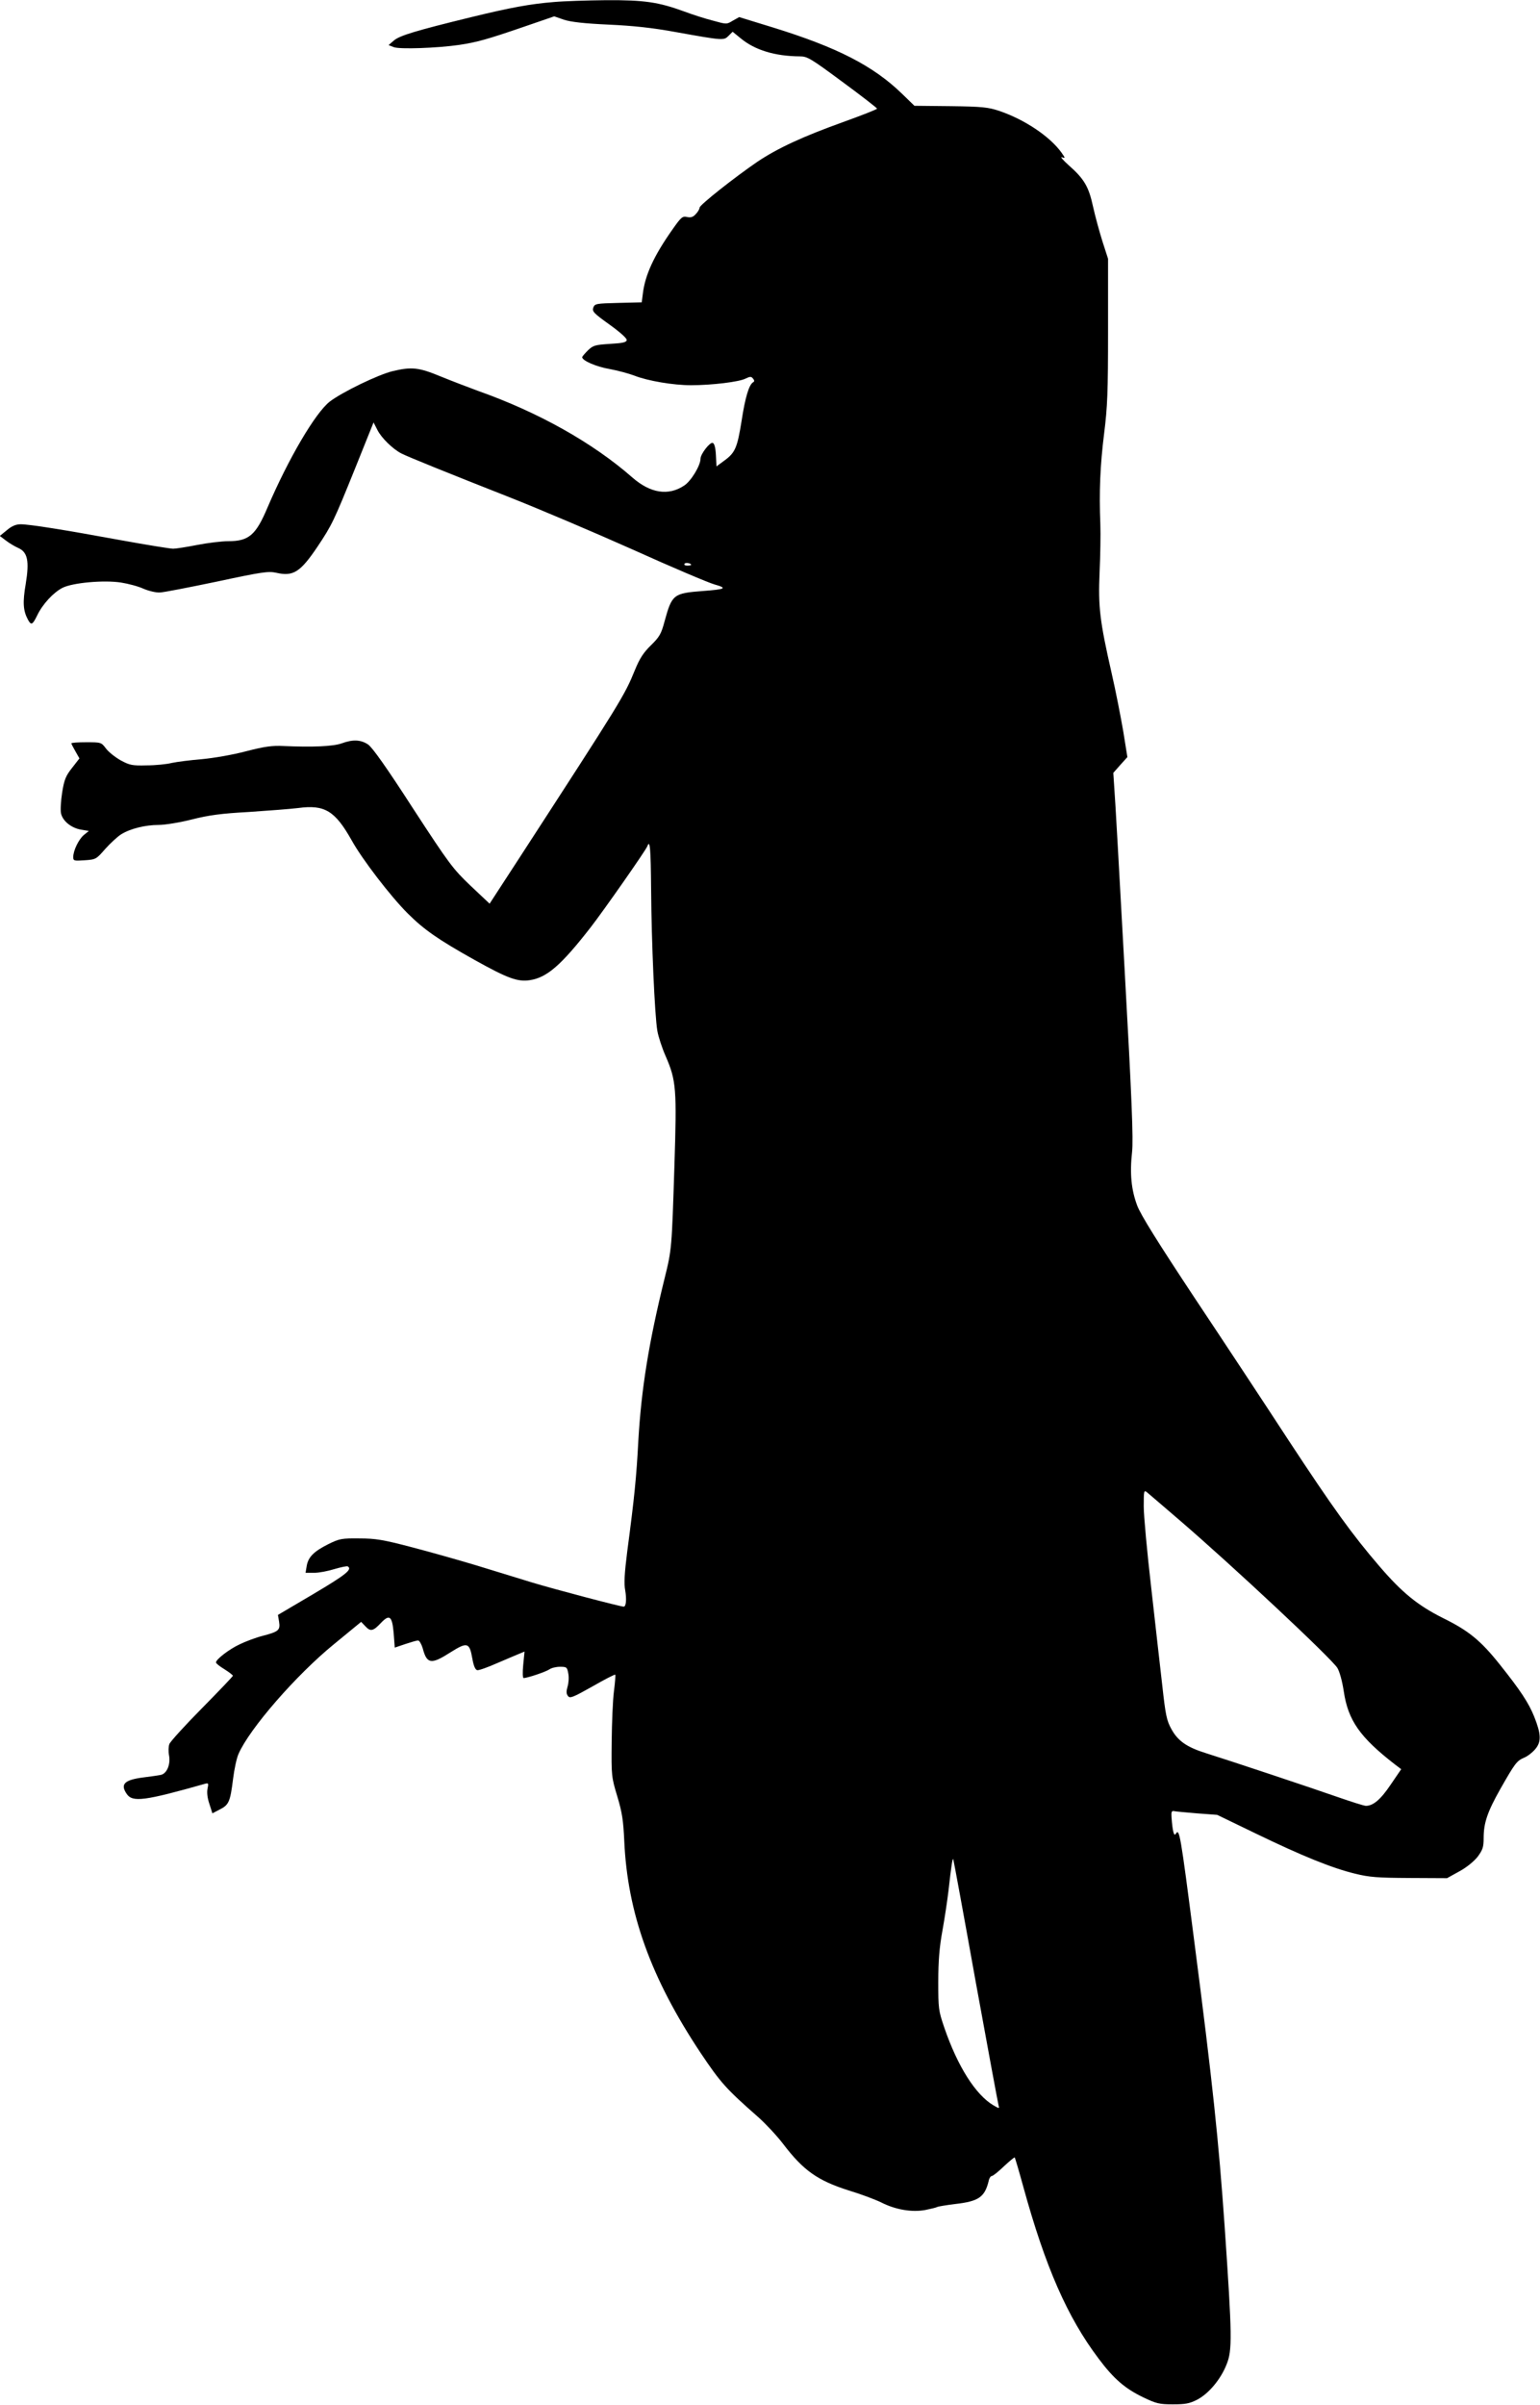
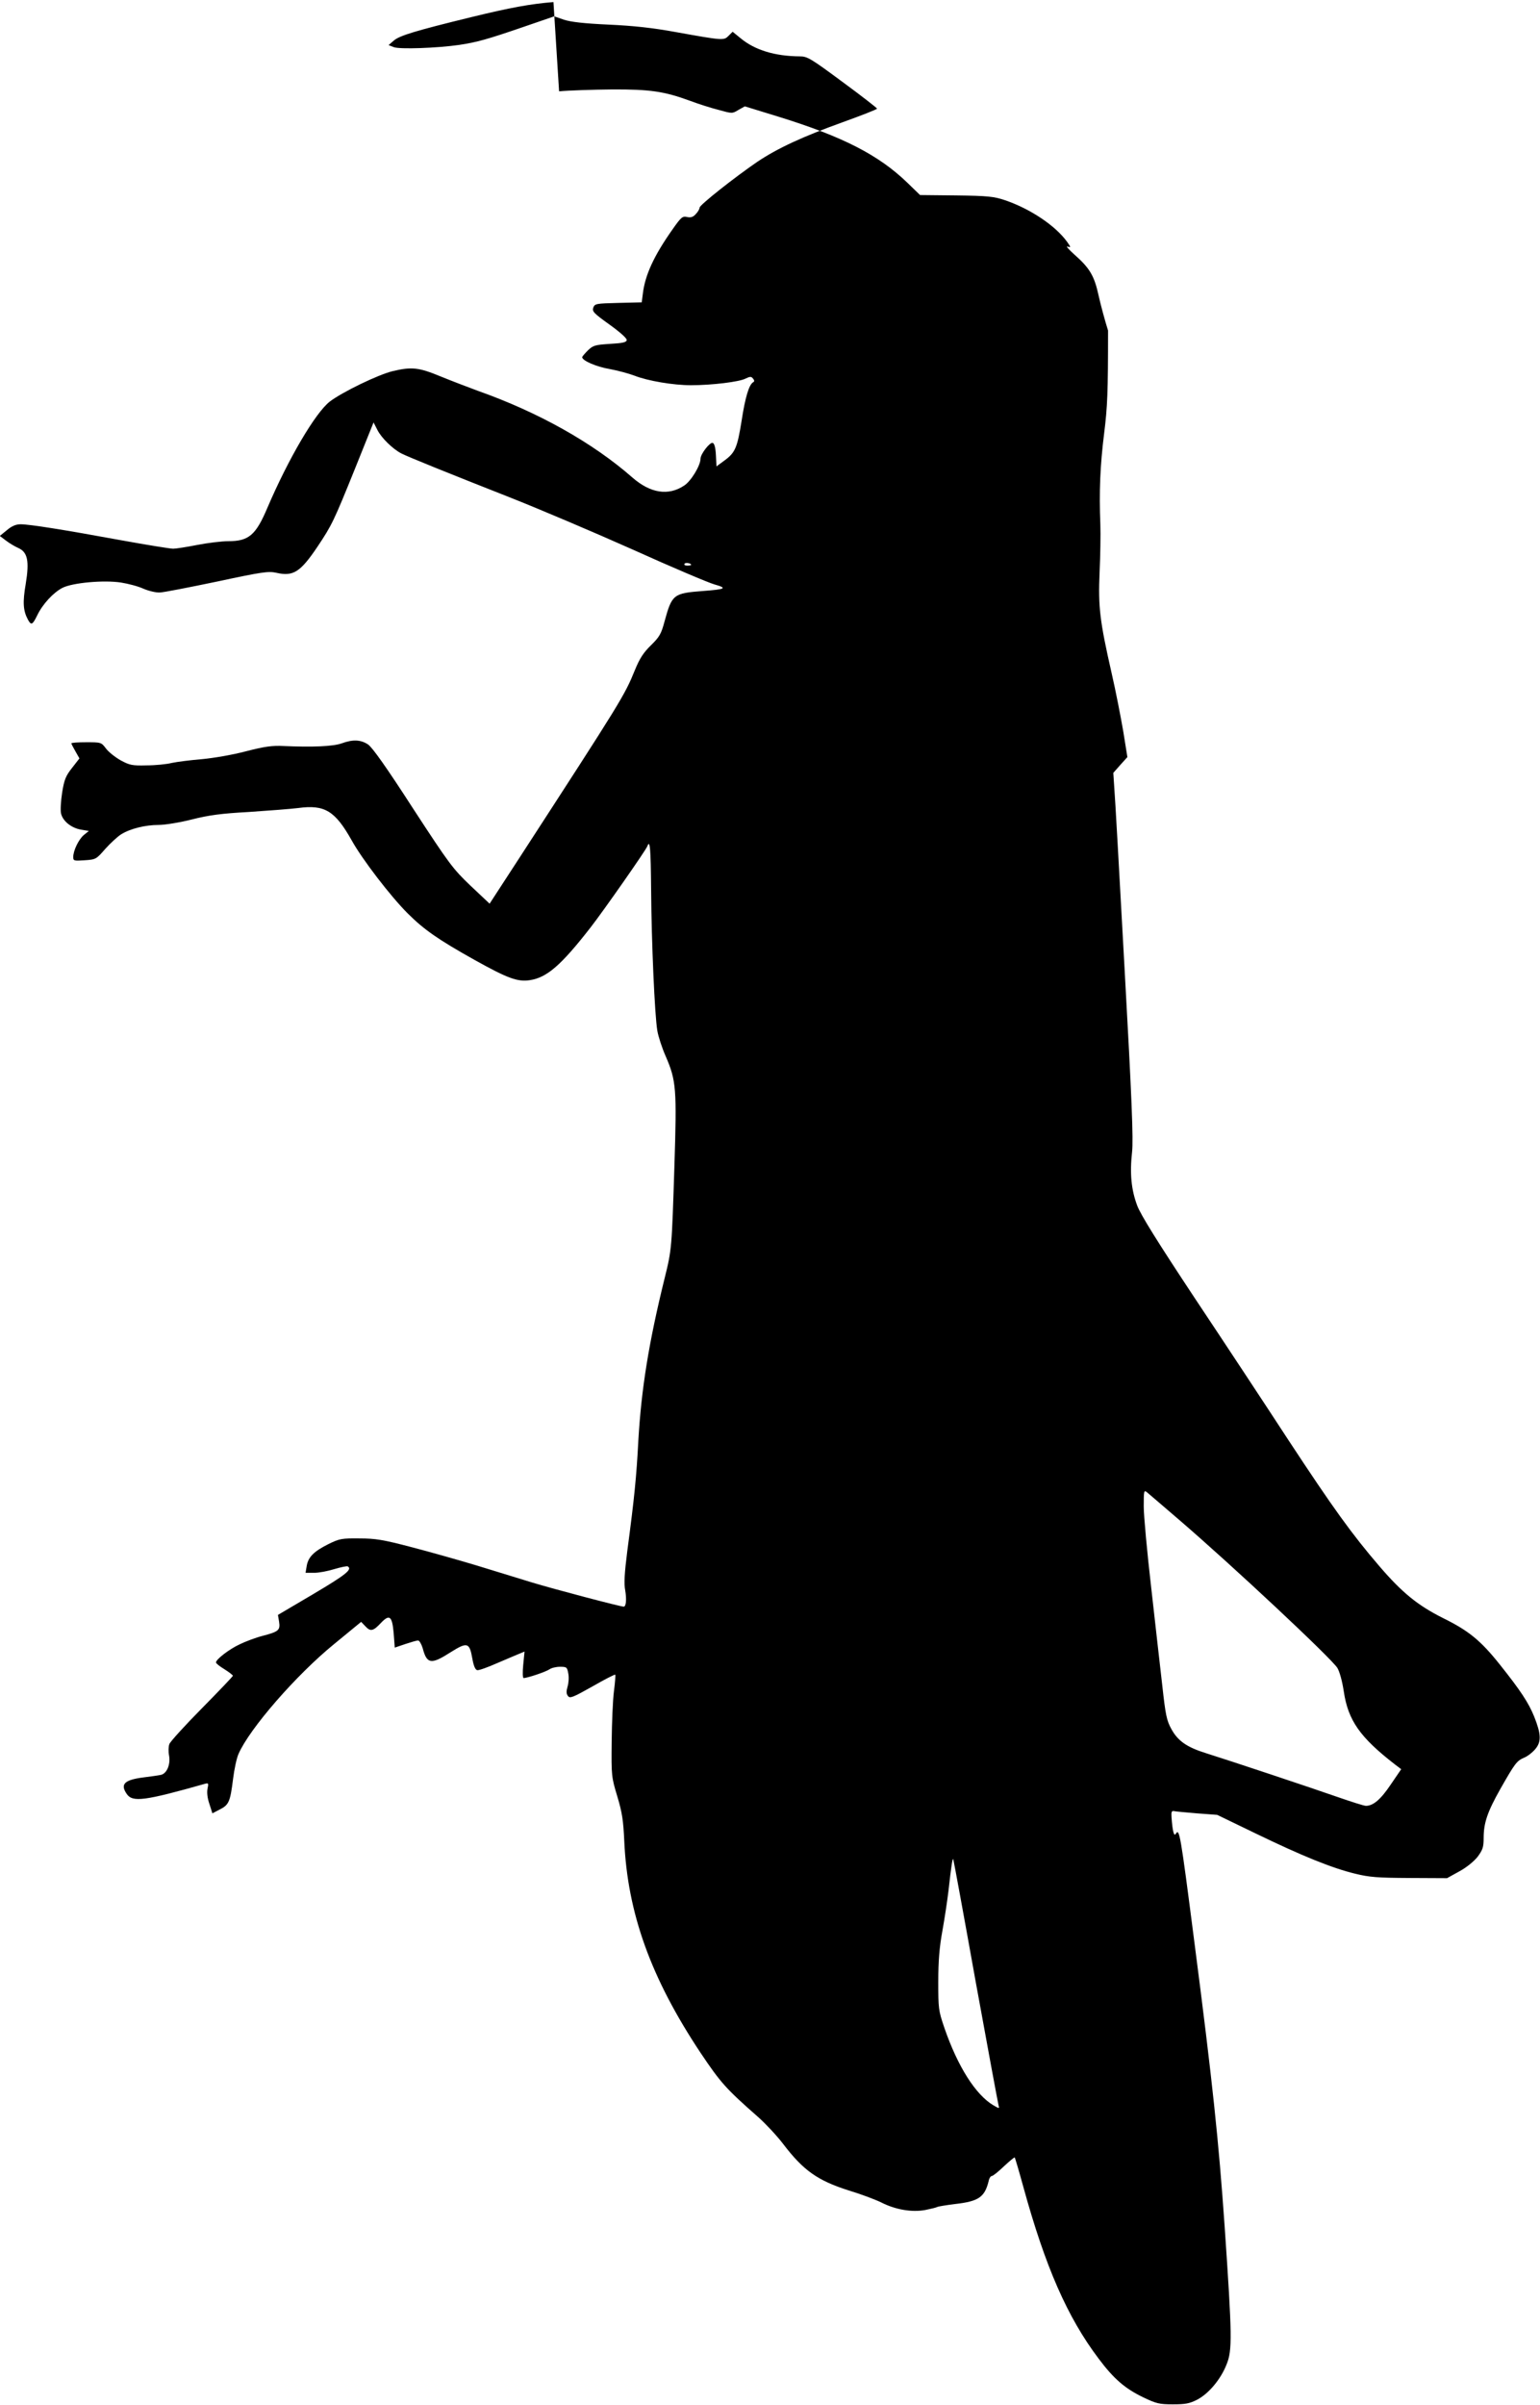
<svg xmlns="http://www.w3.org/2000/svg" version="1.0" width="820pt" height="1280pt" viewBox="0 0 820 1280" preserveAspectRatio="xMidYMid meet">
  <g transform="translate(0,1280) scale(0.1,-0.1)" fill="#000000" stroke="none">
-     <path d="M2947 12789 c-123 -10 -228 -29 -437 -80 -295 -72 -381 -98 -412 -124 l-29 -25 28 -11 c31 -12 231 -5 348 12 94 14 151 30 343 96 l163 56 52 -18 c37 -12 107 -20 237 -26 132 -6 235 -17 360 -40 251 -45 254 -45 279 -20 l22 22 43 -35 c76 -63 183 -95 315 -96 40 0 58 -11 227 -136 101 -74 184 -139 184 -142 0 -4 -82 -36 -182 -72 -214 -77 -346 -138 -454 -210 -123 -84 -309 -231 -309 -245 0 -7 -9 -23 -20 -34 -14 -16 -26 -20 -46 -16 -25 6 -32 0 -79 -67 -98 -139 -145 -241 -157 -340 l-6 -47 -125 -3 c-118 -3 -125 -4 -133 -25 -7 -20 2 -30 86 -90 57 -41 94 -74 92 -83 -2 -12 -22 -16 -89 -20 -79 -5 -90 -8 -117 -34 -17 -17 -31 -33 -31 -37 0 -18 75 -51 147 -63 43 -8 102 -24 131 -35 71 -28 207 -51 301 -51 112 0 258 18 290 35 25 12 31 12 40 1 9 -11 9 -16 0 -21 -21 -14 -41 -79 -60 -203 -23 -144 -34 -171 -92 -213 l-42 -31 -3 60 c-2 39 -8 62 -17 65 -14 6 -65 -59 -65 -84 0 -36 -50 -119 -87 -143 -84 -56 -180 -41 -276 43 -211 185 -500 347 -822 461 -49 18 -138 52 -197 76 -118 49 -155 53 -257 29 -78 -19 -268 -111 -335 -162 -77 -60 -220 -303 -333 -567 -61 -144 -99 -176 -207 -176 -35 0 -110 -9 -166 -20 -56 -11 -114 -20 -128 -20 -15 0 -139 20 -277 45 -305 56 -488 85 -535 85 -25 0 -47 -9 -73 -31 l-38 -31 33 -25 c18 -14 47 -31 65 -39 50 -22 60 -69 40 -191 -17 -99 -14 -143 12 -191 17 -31 24 -28 49 23 28 59 86 122 135 147 54 27 219 42 311 28 38 -6 92 -20 120 -33 28 -12 67 -21 86 -20 19 0 156 27 305 58 243 52 274 56 316 47 90 -21 128 3 219 138 77 115 88 138 201 418 l98 244 20 -39 c21 -43 83 -103 128 -126 35 -18 245 -103 593 -240 146 -58 434 -180 640 -272 206 -93 402 -176 434 -185 71 -20 60 -26 -61 -35 -157 -12 -165 -18 -204 -160 -18 -68 -27 -84 -73 -129 -40 -39 -60 -70 -85 -131 -56 -138 -73 -164 -610 -992 l-164 -252 -101 95 c-95 91 -112 113 -307 412 -140 217 -216 324 -239 340 -39 26 -81 28 -141 6 -45 -16 -154 -21 -309 -14 -60 3 -99 -2 -200 -28 -72 -19 -171 -36 -235 -42 -60 -5 -132 -14 -160 -20 -27 -7 -88 -13 -135 -13 -76 -2 -90 1 -138 27 -28 16 -64 44 -78 63 -25 33 -26 33 -105 33 -43 0 -79 -2 -79 -6 0 -3 10 -22 22 -43 l21 -37 -39 -50 c-34 -43 -42 -63 -53 -131 -7 -45 -10 -95 -6 -112 9 -40 54 -77 106 -86 l42 -7 -27 -22 c-27 -23 -56 -82 -56 -117 0 -20 4 -21 61 -17 60 4 62 6 110 61 27 30 65 65 84 77 48 30 128 50 200 50 33 0 113 13 176 29 91 23 157 32 305 40 104 7 222 16 262 21 141 19 196 -15 284 -171 55 -100 207 -298 298 -389 87 -87 163 -140 358 -249 176 -98 228 -117 294 -107 90 14 165 78 323 281 67 86 294 410 302 432 14 37 18 -8 20 -235 2 -277 19 -664 33 -747 5 -30 25 -92 45 -137 56 -129 59 -173 46 -583 -14 -438 -14 -444 -52 -597 -85 -344 -124 -590 -140 -863 -10 -193 -21 -304 -59 -590 -15 -118 -18 -173 -11 -208 8 -47 5 -87 -8 -87 -18 0 -374 94 -486 128 -71 22 -206 63 -300 92 -93 28 -249 72 -345 97 -149 39 -190 46 -276 46 -94 1 -106 -1 -165 -30 -78 -39 -108 -69 -116 -117 l-6 -36 46 0 c25 0 73 9 108 20 34 10 66 17 71 14 25 -16 -10 -44 -182 -146 l-190 -112 6 -36 c7 -45 -2 -53 -86 -75 -36 -9 -92 -30 -125 -46 -57 -27 -125 -80 -125 -96 0 -5 20 -21 45 -36 25 -16 45 -31 45 -35 0 -3 -74 -81 -165 -173 -91 -92 -169 -178 -173 -190 -5 -12 -6 -39 -2 -60 9 -48 -11 -96 -42 -104 -13 -3 -56 -9 -96 -14 -100 -13 -123 -36 -87 -88 31 -45 94 -37 419 55 16 4 17 1 11 -27 -4 -19 -1 -49 10 -81 l16 -50 40 21 c48 24 55 42 70 162 6 50 19 111 29 133 58 134 307 420 508 584 l145 119 24 -25 c26 -28 41 -24 82 20 45 47 59 36 67 -53 l6 -79 56 19 c30 10 61 19 68 19 7 0 18 -19 25 -42 22 -84 45 -87 148 -21 89 56 101 53 116 -33 7 -40 16 -60 26 -62 9 -2 58 16 110 39 52 22 105 45 118 50 l24 10 -7 -71 c-4 -39 -3 -70 2 -70 20 0 118 33 137 46 11 8 36 14 57 14 35 0 38 -2 44 -36 4 -20 2 -51 -4 -70 -7 -24 -7 -38 2 -49 10 -15 25 -9 130 50 64 37 119 65 122 63 2 -3 -1 -42 -7 -89 -6 -46 -11 -167 -12 -269 -2 -181 -1 -187 30 -290 26 -86 32 -129 37 -236 17 -385 142 -731 406 -1128 108 -161 136 -192 309 -344 39 -35 98 -98 130 -140 109 -143 184 -196 351 -249 63 -19 140 -48 171 -63 76 -39 164 -54 235 -41 30 6 59 13 64 16 5 3 48 10 96 16 124 14 157 36 178 121 3 16 11 28 17 28 6 0 35 23 65 52 30 28 56 49 57 47 2 -2 23 -73 46 -157 117 -425 234 -693 401 -914 81 -108 140 -159 240 -207 67 -32 84 -36 155 -36 67 0 89 4 130 25 61 32 125 108 156 187 31 76 30 148 -10 733 -32 458 -64 764 -162 1520 -75 583 -79 603 -99 570 -9 -14 -17 17 -22 90 -2 27 1 34 12 32 8 -2 64 -7 123 -12 l108 -8 207 -100 c246 -119 404 -183 527 -213 77 -19 119 -22 290 -23 l200 -1 65 36 c39 21 78 53 98 78 27 37 32 51 32 100 0 80 20 139 89 261 78 137 87 149 126 166 18 7 45 28 60 46 33 39 31 80 -6 173 -30 74 -73 139 -183 277 -102 128 -166 180 -302 247 -134 67 -218 135 -339 276 -146 170 -245 307 -485 672 -118 181 -341 519 -497 753 -198 299 -290 446 -308 495 -31 83 -40 169 -27 285 7 67 -1 276 -40 975 -27 490 -51 924 -55 966 l-5 76 37 42 38 42 -22 137 c-13 75 -40 215 -62 310 -63 277 -72 352 -64 537 4 88 6 203 4 255 -7 174 -1 314 20 482 18 144 21 220 21 549 l0 382 -30 93 c-16 51 -39 135 -50 185 -23 106 -47 147 -130 220 -30 27 -46 46 -36 42 19 -6 19 -5 -2 25 -62 86 -196 176 -332 222 -57 19 -90 23 -258 25 l-193 2 -67 65 c-153 148 -344 246 -687 352 l-179 55 -34 -19 c-33 -20 -33 -20 -105 0 -40 10 -109 32 -154 49 -137 50 -212 61 -415 60 -101 -1 -227 -5 -281 -10z m733 -2995 c0 -2 -9 -4 -21 -4 -11 0 -18 4 -14 10 5 8 35 3 35 -6z m2595 -5079 c288 -247 813 -739 846 -791 12 -20 26 -71 34 -124 23 -156 87 -246 273 -390 l33 -25 -56 -82 c-53 -79 -93 -113 -132 -113 -10 0 -76 21 -148 46 -134 47 -575 194 -703 234 -103 32 -151 66 -185 129 -25 45 -31 75 -48 229 -11 97 -38 332 -59 521 -22 190 -40 385 -40 434 0 85 1 89 18 75 9 -8 85 -72 167 -143z m-1080 -2460 c64 -352 119 -648 122 -659 5 -18 4 -18 -27 0 -95 56 -191 207 -262 414 -31 91 -32 101 -32 245 0 108 6 183 22 270 12 66 26 161 32 210 15 134 22 181 26 170 2 -5 56 -298 119 -650z" />
+     <path d="M2947 12789 c-123 -10 -228 -29 -437 -80 -295 -72 -381 -98 -412 -124 l-29 -25 28 -11 c31 -12 231 -5 348 12 94 14 151 30 343 96 l163 56 52 -18 c37 -12 107 -20 237 -26 132 -6 235 -17 360 -40 251 -45 254 -45 279 -20 l22 22 43 -35 c76 -63 183 -95 315 -96 40 0 58 -11 227 -136 101 -74 184 -139 184 -142 0 -4 -82 -36 -182 -72 -214 -77 -346 -138 -454 -210 -123 -84 -309 -231 -309 -245 0 -7 -9 -23 -20 -34 -14 -16 -26 -20 -46 -16 -25 6 -32 0 -79 -67 -98 -139 -145 -241 -157 -340 l-6 -47 -125 -3 c-118 -3 -125 -4 -133 -25 -7 -20 2 -30 86 -90 57 -41 94 -74 92 -83 -2 -12 -22 -16 -89 -20 -79 -5 -90 -8 -117 -34 -17 -17 -31 -33 -31 -37 0 -18 75 -51 147 -63 43 -8 102 -24 131 -35 71 -28 207 -51 301 -51 112 0 258 18 290 35 25 12 31 12 40 1 9 -11 9 -16 0 -21 -21 -14 -41 -79 -60 -203 -23 -144 -34 -171 -92 -213 l-42 -31 -3 60 c-2 39 -8 62 -17 65 -14 6 -65 -59 -65 -84 0 -36 -50 -119 -87 -143 -84 -56 -180 -41 -276 43 -211 185 -500 347 -822 461 -49 18 -138 52 -197 76 -118 49 -155 53 -257 29 -78 -19 -268 -111 -335 -162 -77 -60 -220 -303 -333 -567 -61 -144 -99 -176 -207 -176 -35 0 -110 -9 -166 -20 -56 -11 -114 -20 -128 -20 -15 0 -139 20 -277 45 -305 56 -488 85 -535 85 -25 0 -47 -9 -73 -31 l-38 -31 33 -25 c18 -14 47 -31 65 -39 50 -22 60 -69 40 -191 -17 -99 -14 -143 12 -191 17 -31 24 -28 49 23 28 59 86 122 135 147 54 27 219 42 311 28 38 -6 92 -20 120 -33 28 -12 67 -21 86 -20 19 0 156 27 305 58 243 52 274 56 316 47 90 -21 128 3 219 138 77 115 88 138 201 418 l98 244 20 -39 c21 -43 83 -103 128 -126 35 -18 245 -103 593 -240 146 -58 434 -180 640 -272 206 -93 402 -176 434 -185 71 -20 60 -26 -61 -35 -157 -12 -165 -18 -204 -160 -18 -68 -27 -84 -73 -129 -40 -39 -60 -70 -85 -131 -56 -138 -73 -164 -610 -992 l-164 -252 -101 95 c-95 91 -112 113 -307 412 -140 217 -216 324 -239 340 -39 26 -81 28 -141 6 -45 -16 -154 -21 -309 -14 -60 3 -99 -2 -200 -28 -72 -19 -171 -36 -235 -42 -60 -5 -132 -14 -160 -20 -27 -7 -88 -13 -135 -13 -76 -2 -90 1 -138 27 -28 16 -64 44 -78 63 -25 33 -26 33 -105 33 -43 0 -79 -2 -79 -6 0 -3 10 -22 22 -43 l21 -37 -39 -50 c-34 -43 -42 -63 -53 -131 -7 -45 -10 -95 -6 -112 9 -40 54 -77 106 -86 l42 -7 -27 -22 c-27 -23 -56 -82 -56 -117 0 -20 4 -21 61 -17 60 4 62 6 110 61 27 30 65 65 84 77 48 30 128 50 200 50 33 0 113 13 176 29 91 23 157 32 305 40 104 7 222 16 262 21 141 19 196 -15 284 -171 55 -100 207 -298 298 -389 87 -87 163 -140 358 -249 176 -98 228 -117 294 -107 90 14 165 78 323 281 67 86 294 410 302 432 14 37 18 -8 20 -235 2 -277 19 -664 33 -747 5 -30 25 -92 45 -137 56 -129 59 -173 46 -583 -14 -438 -14 -444 -52 -597 -85 -344 -124 -590 -140 -863 -10 -193 -21 -304 -59 -590 -15 -118 -18 -173 -11 -208 8 -47 5 -87 -8 -87 -18 0 -374 94 -486 128 -71 22 -206 63 -300 92 -93 28 -249 72 -345 97 -149 39 -190 46 -276 46 -94 1 -106 -1 -165 -30 -78 -39 -108 -69 -116 -117 l-6 -36 46 0 c25 0 73 9 108 20 34 10 66 17 71 14 25 -16 -10 -44 -182 -146 l-190 -112 6 -36 c7 -45 -2 -53 -86 -75 -36 -9 -92 -30 -125 -46 -57 -27 -125 -80 -125 -96 0 -5 20 -21 45 -36 25 -16 45 -31 45 -35 0 -3 -74 -81 -165 -173 -91 -92 -169 -178 -173 -190 -5 -12 -6 -39 -2 -60 9 -48 -11 -96 -42 -104 -13 -3 -56 -9 -96 -14 -100 -13 -123 -36 -87 -88 31 -45 94 -37 419 55 16 4 17 1 11 -27 -4 -19 -1 -49 10 -81 l16 -50 40 21 c48 24 55 42 70 162 6 50 19 111 29 133 58 134 307 420 508 584 l145 119 24 -25 c26 -28 41 -24 82 20 45 47 59 36 67 -53 l6 -79 56 19 c30 10 61 19 68 19 7 0 18 -19 25 -42 22 -84 45 -87 148 -21 89 56 101 53 116 -33 7 -40 16 -60 26 -62 9 -2 58 16 110 39 52 22 105 45 118 50 l24 10 -7 -71 c-4 -39 -3 -70 2 -70 20 0 118 33 137 46 11 8 36 14 57 14 35 0 38 -2 44 -36 4 -20 2 -51 -4 -70 -7 -24 -7 -38 2 -49 10 -15 25 -9 130 50 64 37 119 65 122 63 2 -3 -1 -42 -7 -89 -6 -46 -11 -167 -12 -269 -2 -181 -1 -187 30 -290 26 -86 32 -129 37 -236 17 -385 142 -731 406 -1128 108 -161 136 -192 309 -344 39 -35 98 -98 130 -140 109 -143 184 -196 351 -249 63 -19 140 -48 171 -63 76 -39 164 -54 235 -41 30 6 59 13 64 16 5 3 48 10 96 16 124 14 157 36 178 121 3 16 11 28 17 28 6 0 35 23 65 52 30 28 56 49 57 47 2 -2 23 -73 46 -157 117 -425 234 -693 401 -914 81 -108 140 -159 240 -207 67 -32 84 -36 155 -36 67 0 89 4 130 25 61 32 125 108 156 187 31 76 30 148 -10 733 -32 458 -64 764 -162 1520 -75 583 -79 603 -99 570 -9 -14 -17 17 -22 90 -2 27 1 34 12 32 8 -2 64 -7 123 -12 l108 -8 207 -100 c246 -119 404 -183 527 -213 77 -19 119 -22 290 -23 l200 -1 65 36 c39 21 78 53 98 78 27 37 32 51 32 100 0 80 20 139 89 261 78 137 87 149 126 166 18 7 45 28 60 46 33 39 31 80 -6 173 -30 74 -73 139 -183 277 -102 128 -166 180 -302 247 -134 67 -218 135 -339 276 -146 170 -245 307 -485 672 -118 181 -341 519 -497 753 -198 299 -290 446 -308 495 -31 83 -40 169 -27 285 7 67 -1 276 -40 975 -27 490 -51 924 -55 966 l-5 76 37 42 38 42 -22 137 c-13 75 -40 215 -62 310 -63 277 -72 352 -64 537 4 88 6 203 4 255 -7 174 -1 314 20 482 18 144 21 220 21 549 c-16 51 -39 135 -50 185 -23 106 -47 147 -130 220 -30 27 -46 46 -36 42 19 -6 19 -5 -2 25 -62 86 -196 176 -332 222 -57 19 -90 23 -258 25 l-193 2 -67 65 c-153 148 -344 246 -687 352 l-179 55 -34 -19 c-33 -20 -33 -20 -105 0 -40 10 -109 32 -154 49 -137 50 -212 61 -415 60 -101 -1 -227 -5 -281 -10z m733 -2995 c0 -2 -9 -4 -21 -4 -11 0 -18 4 -14 10 5 8 35 3 35 -6z m2595 -5079 c288 -247 813 -739 846 -791 12 -20 26 -71 34 -124 23 -156 87 -246 273 -390 l33 -25 -56 -82 c-53 -79 -93 -113 -132 -113 -10 0 -76 21 -148 46 -134 47 -575 194 -703 234 -103 32 -151 66 -185 129 -25 45 -31 75 -48 229 -11 97 -38 332 -59 521 -22 190 -40 385 -40 434 0 85 1 89 18 75 9 -8 85 -72 167 -143z m-1080 -2460 c64 -352 119 -648 122 -659 5 -18 4 -18 -27 0 -95 56 -191 207 -262 414 -31 91 -32 101 -32 245 0 108 6 183 22 270 12 66 26 161 32 210 15 134 22 181 26 170 2 -5 56 -298 119 -650z" />
  </g>
</svg>